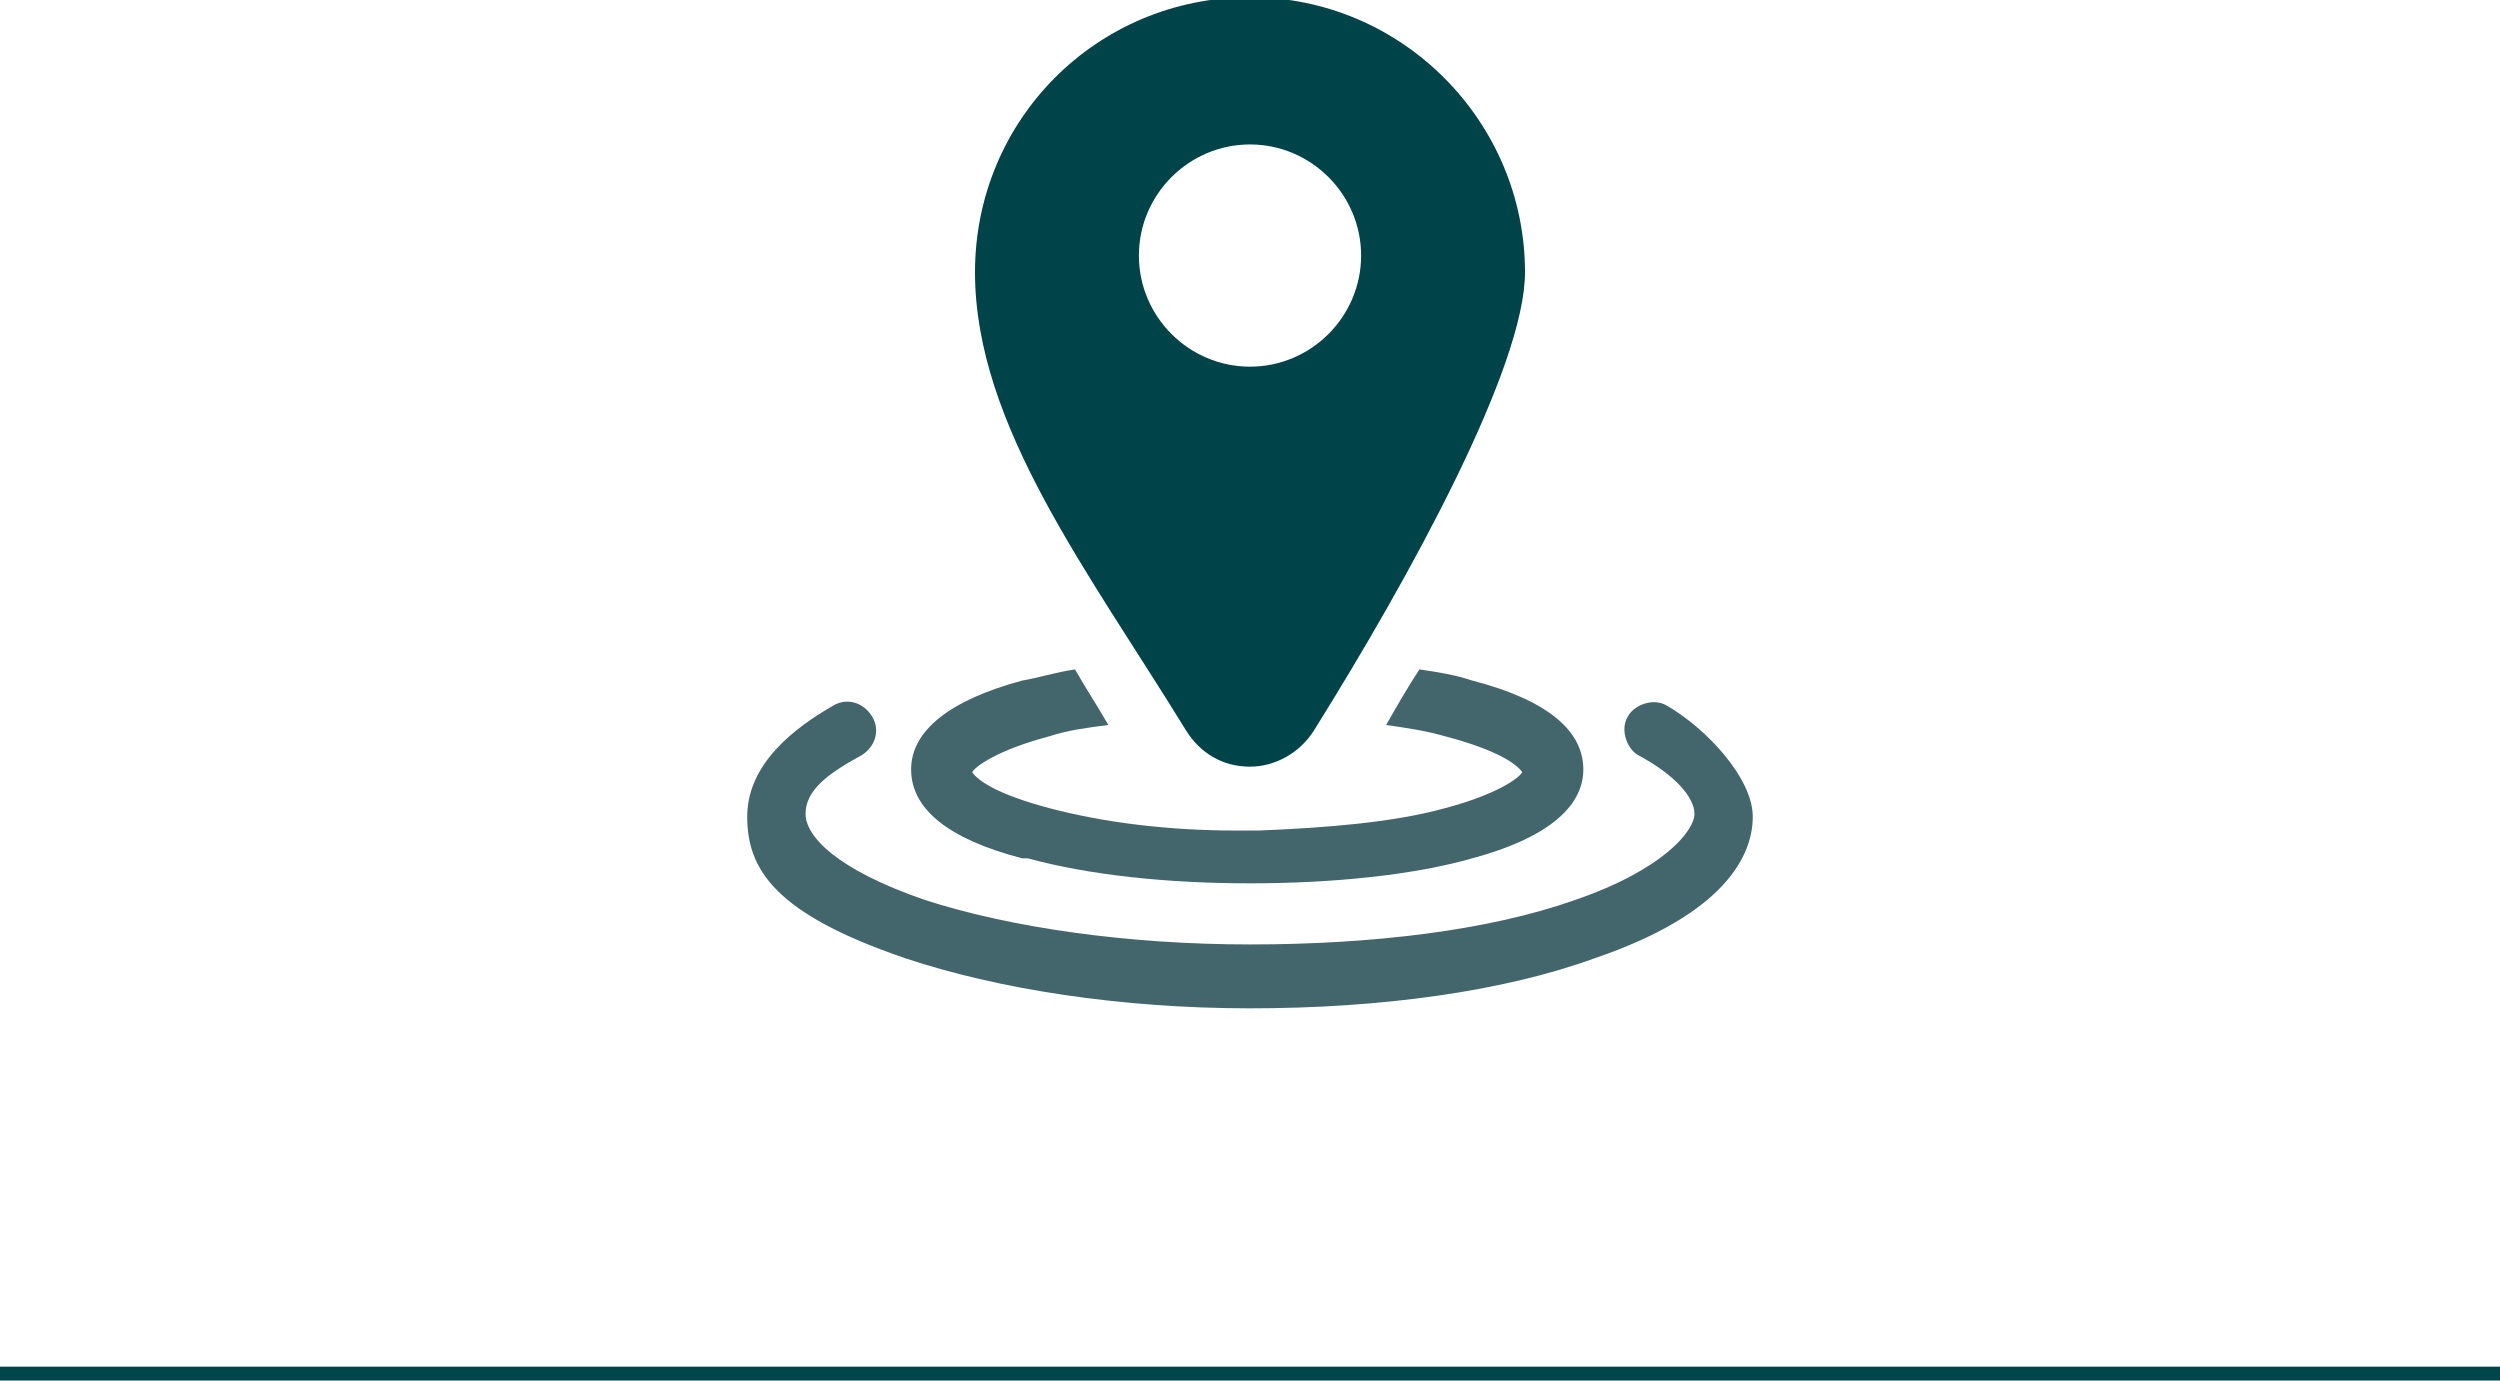
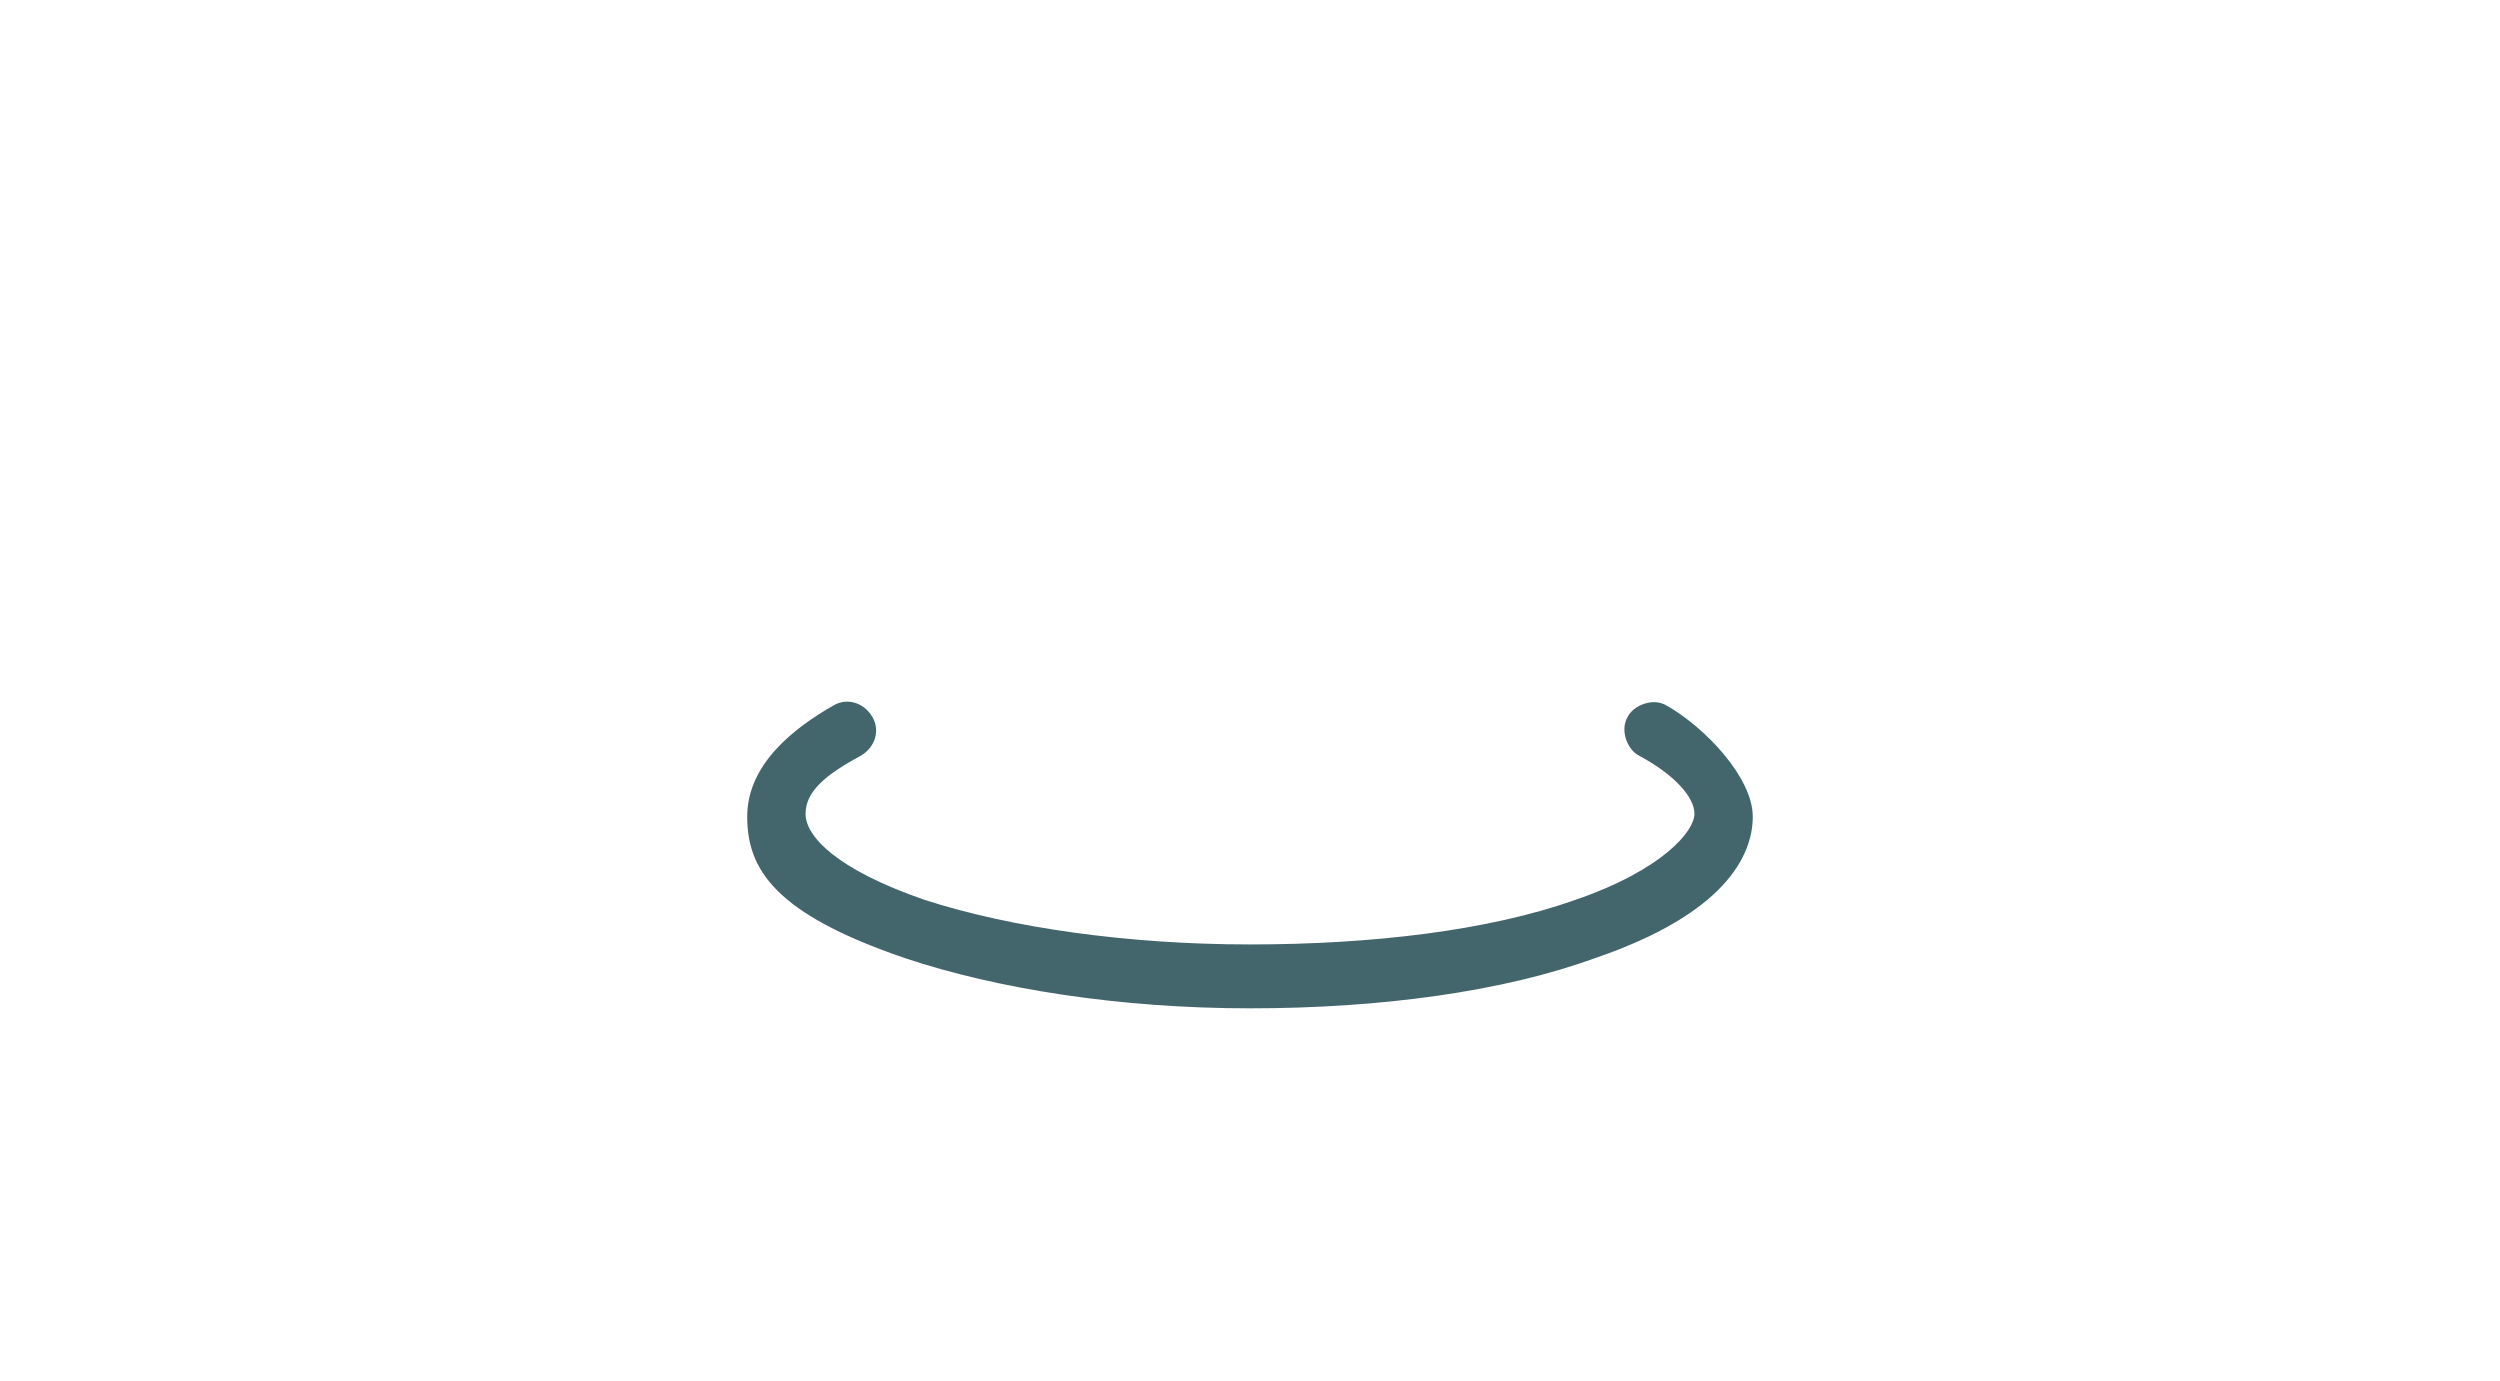
<svg xmlns="http://www.w3.org/2000/svg" id="Layer_1" viewBox="0 0 90 49.7">
  <path d="M60,25.4c-.5-.3-1.2,0-1.4.4-.3.5,0,1.2.4,1.4,1.3.7,2,1.5,2,2.1s-1.1,2-4.3,3.1c-3.1,1.1-7.3,1.6-11.7,1.6s-8.6-.6-11.7-1.6c-3.2-1.1-4.3-2.3-4.3-3.1s.7-1.4,2-2.1c.5-.3.7-.9.4-1.4-.3-.5-.9-.7-1.4-.4-1.4.8-3.1,2.1-3.1,4s1,3.5,5.7,5.1c3.3,1.1,7.7,1.8,12.4,1.8s9.1-.6,12.4-1.8c4.7-1.6,5.7-3.7,5.7-5.1s-1.7-3.2-3.1-4" style="fill: #43656c;" />
-   <path d="M37,30.9c2.2.6,5,.9,8,.9s5.9-.3,8-.9c2.6-.7,4-1.8,4-3.2s-1.3-2.5-4-3.2c-.6-.2-1.2-.3-1.9-.4-.4.6-.8,1.3-1.2,2,.7.1,1.4.2,2.1.4,1.9.5,2.6,1,2.8,1.3-.1.2-.9.8-2.8,1.3-1.8.5-4.2.7-6.7.8-.1,0-.2,0-.4,0s-.2,0-.4,0c-2.5,0-4.8-.3-6.7-.8-1.9-.5-2.6-1-2.8-1.3.1-.2.9-.8,2.8-1.3.6-.2,1.3-.3,2.1-.4-.4-.7-.8-1.3-1.2-2-.7.1-1.3.3-1.9.4-2.6.7-4,1.8-4,3.2s1.3,2.5,4,3.2" style="fill: #43656c;" />
-   <path d="M41,9.2c0-2.2,1.8-4,4-4s4,1.8,4,4-1.8,4-4,4-4-1.8-4-4M45,27.6c.9,0,1.8-.5,2.3-1.3,3.5-5.6,7.6-13.1,7.6-16.5,0-5.4-4.4-9.9-9.9-9.9s-9.9,4.4-9.9,9.9,4.1,10.8,7.6,16.5c.5.8,1.3,1.3,2.3,1.3" style="fill: #004349;" />
-   <line y1="49.7" x2="90" y2="49.7" style="fill: none; stroke: #00454a;" />
</svg>